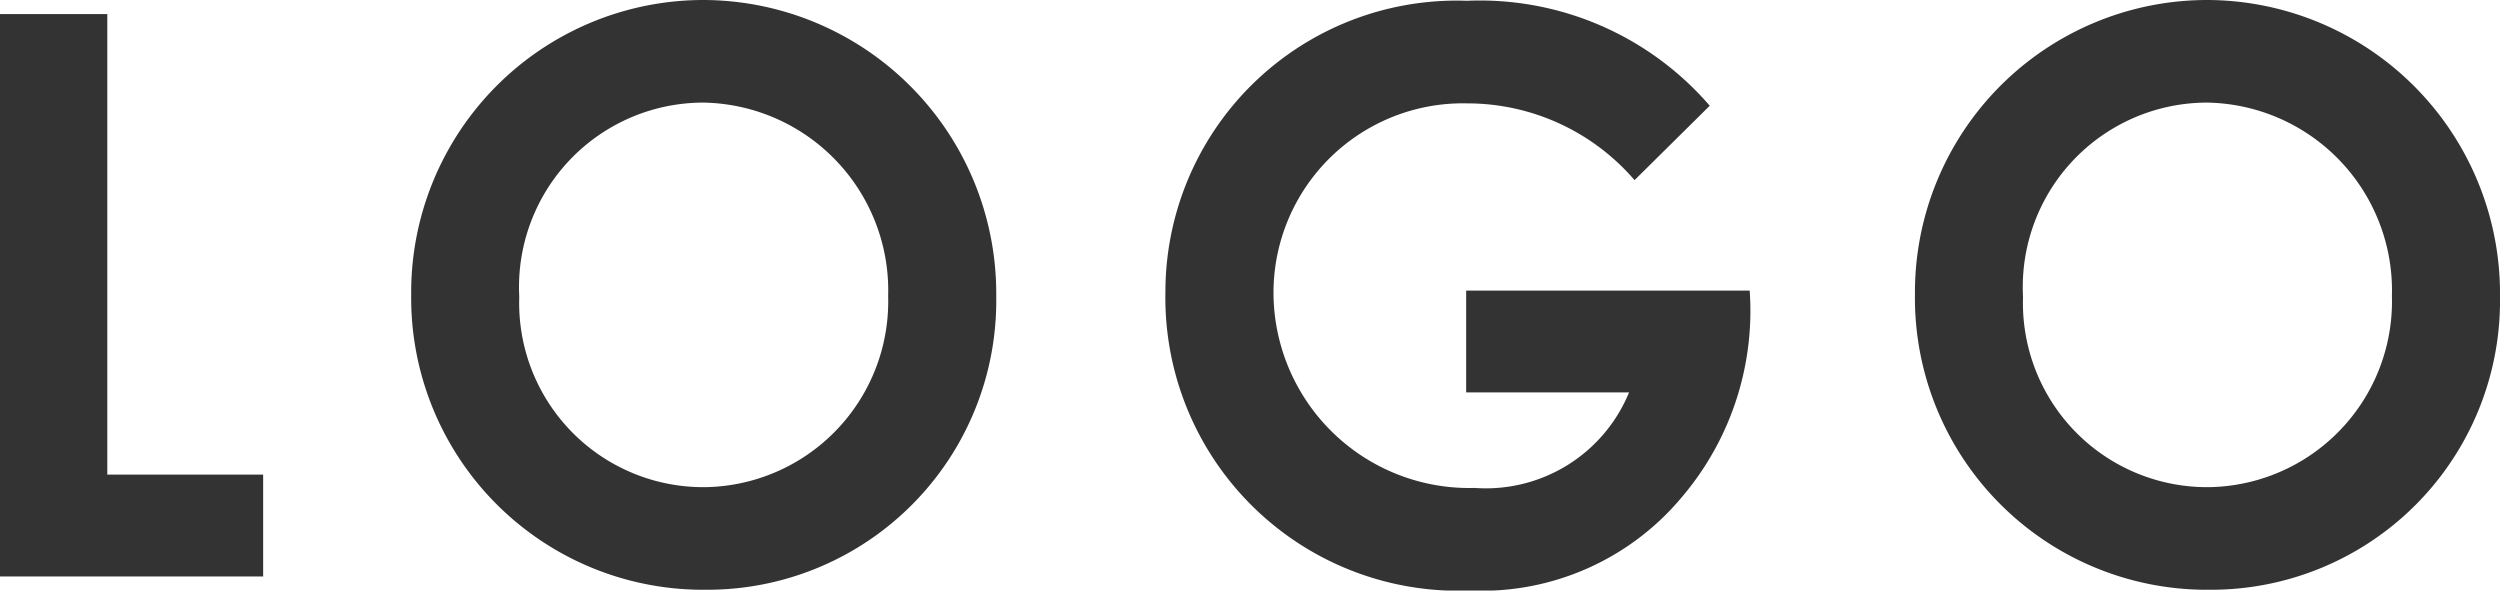
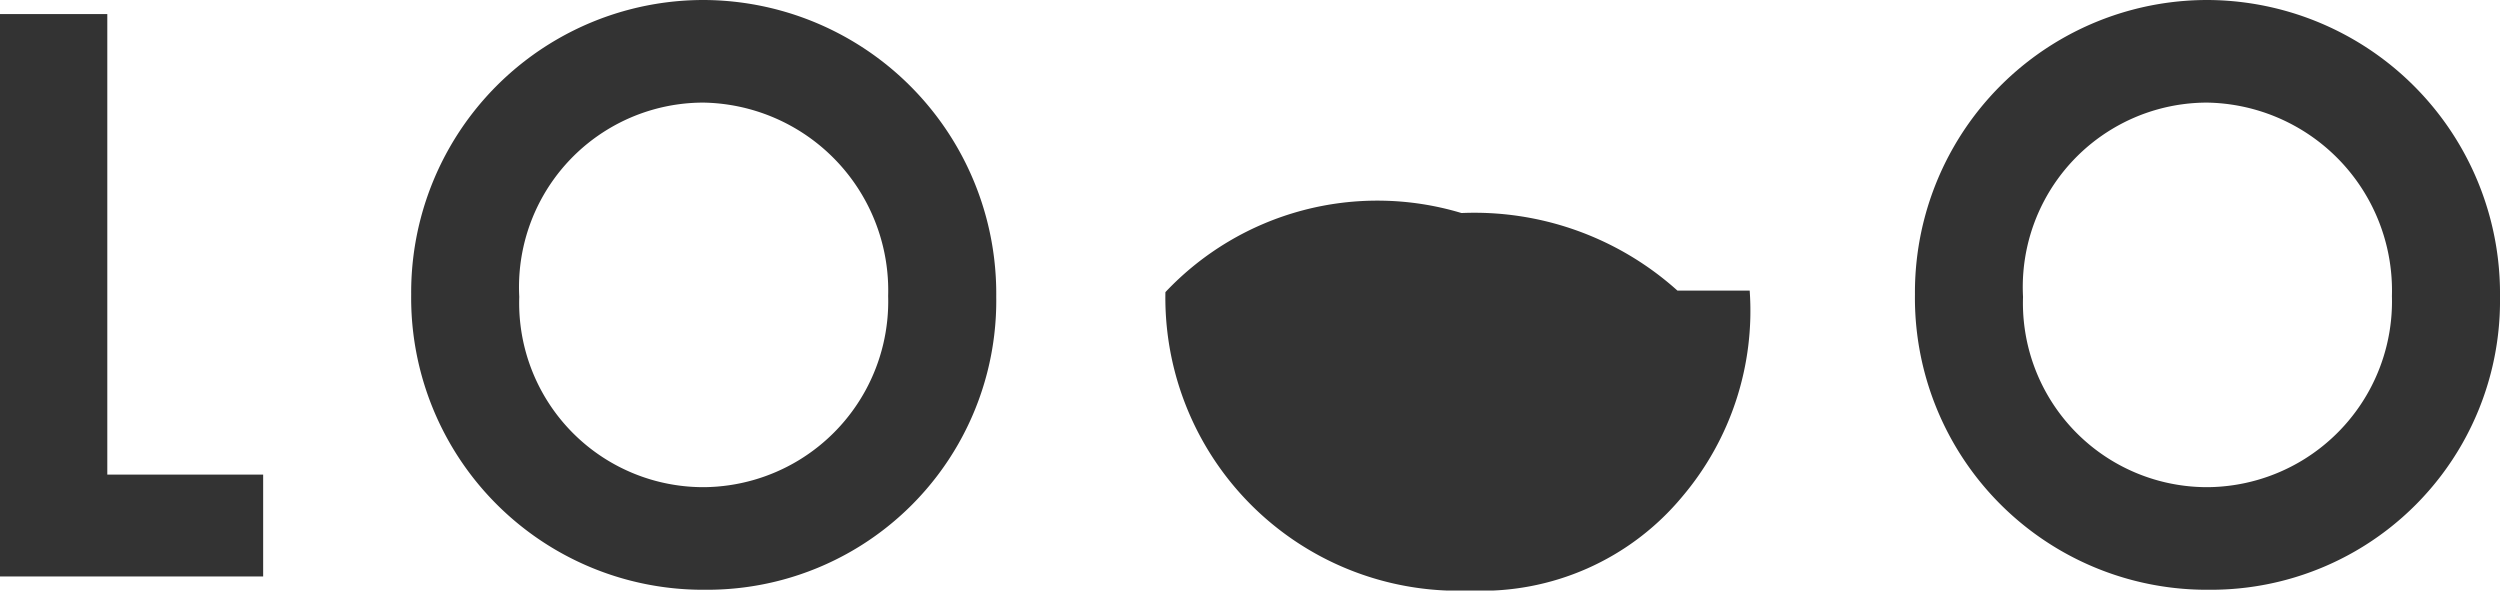
<svg xmlns="http://www.w3.org/2000/svg" width="95.76" height="22.62" viewBox="0 0 95.76 22.62">
-   <path d="M2.46,0H12.54V-3.9H6.57V-21.54H2.46ZM29.43-22.08A11.2,11.2,0,0,0,18.21-10.8,11.179,11.179,0,0,0,29.49.51,11.07,11.07,0,0,0,40.62-10.71,11.248,11.248,0,0,0,29.43-22.08Zm-.03,3.93a7.2,7.2,0,0,1,7.08,7.41,7.118,7.118,0,0,1-7.02,7.32,7.054,7.054,0,0,1-7.11-7.29A7.065,7.065,0,0,1,29.4-18.15Zm29.22,7.2v3.9h6.24a5.929,5.929,0,0,1-5.91,3.66,7.5,7.5,0,0,1-7.71-7.44,7.257,7.257,0,0,1,7.44-7.29,8.445,8.445,0,0,1,6.39,2.94l2.88-2.85a11.629,11.629,0,0,0-9.3-4.02A11.157,11.157,0,0,0,47.1-10.89,11.224,11.224,0,0,0,58.77.54a9.986,9.986,0,0,0,8.13-3.6,11.007,11.007,0,0,0,2.58-7.89ZM87.03-22.08A11.2,11.2,0,0,0,75.81-10.8,11.179,11.179,0,0,0,87.09.51,11.07,11.07,0,0,0,98.22-10.71,11.248,11.248,0,0,0,87.03-22.08ZM87-18.15a7.2,7.2,0,0,1,7.08,7.41,7.118,7.118,0,0,1-7.02,7.32,7.054,7.054,0,0,1-7.11-7.29A7.065,7.065,0,0,1,87-18.15Z" transform="translate(-2.46 22.08)" fill="#333" />
+   <path d="M2.46,0H12.54V-3.9H6.57V-21.54H2.46ZM29.43-22.08A11.2,11.2,0,0,0,18.21-10.8,11.179,11.179,0,0,0,29.49.51,11.07,11.07,0,0,0,40.62-10.71,11.248,11.248,0,0,0,29.43-22.08Zm-.03,3.93a7.2,7.2,0,0,1,7.08,7.41,7.118,7.118,0,0,1-7.02,7.32,7.054,7.054,0,0,1-7.11-7.29A7.065,7.065,0,0,1,29.4-18.15Zm29.22,7.2v3.9h6.24l2.88-2.85a11.629,11.629,0,0,0-9.3-4.02A11.157,11.157,0,0,0,47.1-10.89,11.224,11.224,0,0,0,58.77.54a9.986,9.986,0,0,0,8.13-3.6,11.007,11.007,0,0,0,2.58-7.89ZM87.03-22.08A11.2,11.2,0,0,0,75.81-10.8,11.179,11.179,0,0,0,87.09.51,11.07,11.07,0,0,0,98.22-10.71,11.248,11.248,0,0,0,87.03-22.08ZM87-18.15a7.2,7.2,0,0,1,7.08,7.41,7.118,7.118,0,0,1-7.02,7.32,7.054,7.054,0,0,1-7.11-7.29A7.065,7.065,0,0,1,87-18.15Z" transform="translate(-2.46 22.08)" fill="#333" />
</svg>